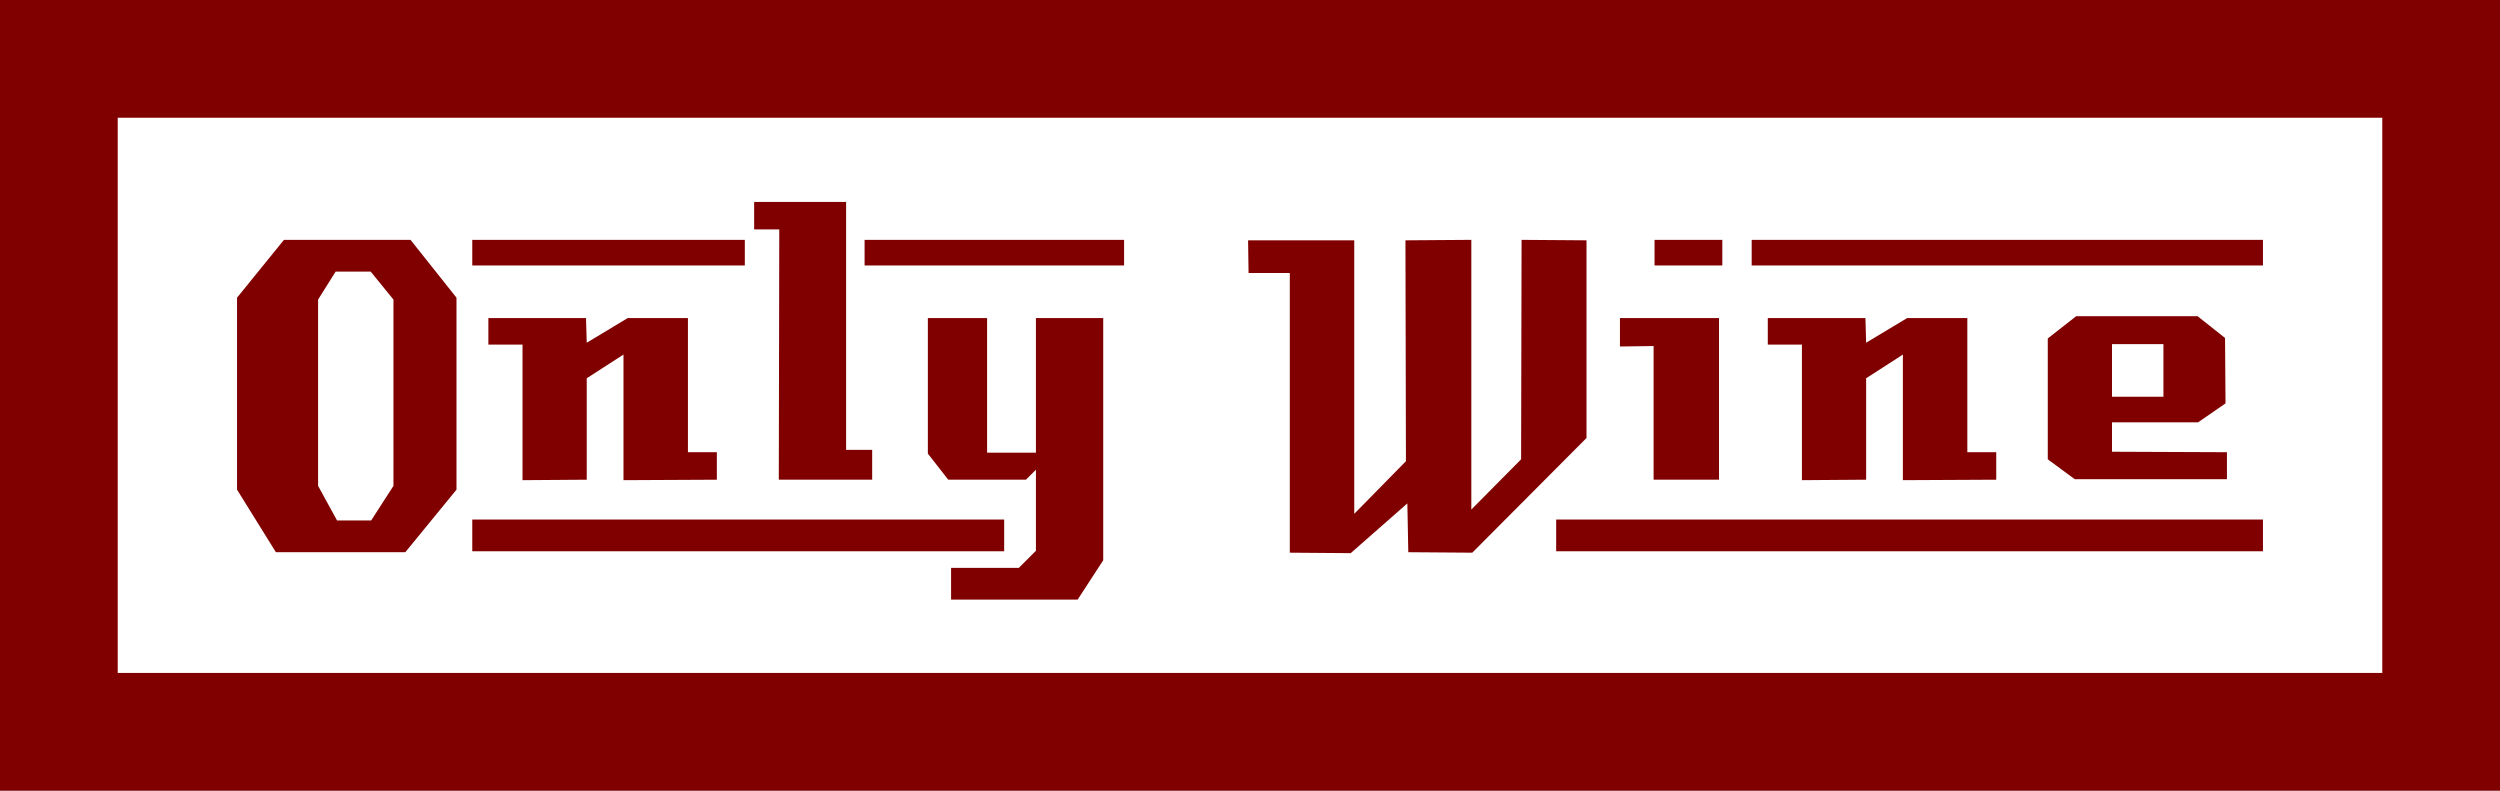
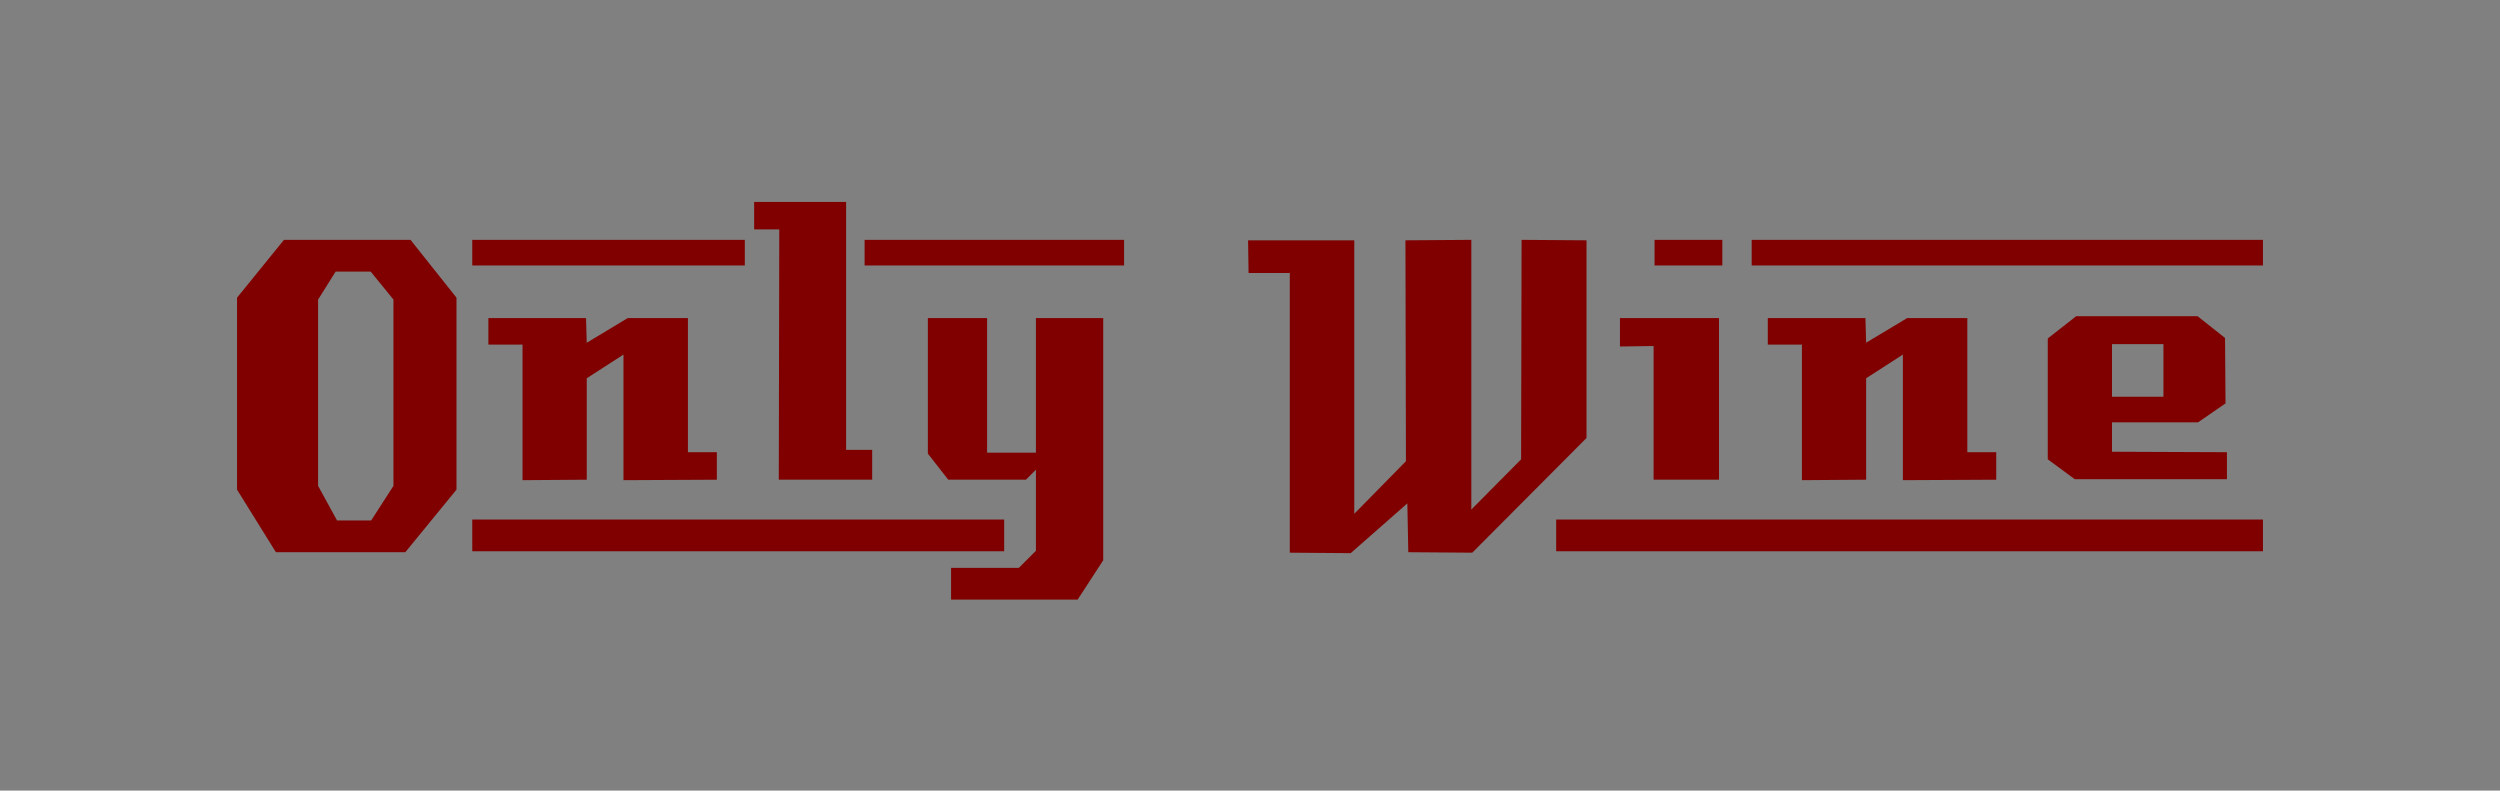
<svg xmlns="http://www.w3.org/2000/svg" xmlns:ns1="http://www.inkscape.org/namespaces/inkscape" xmlns:ns2="http://sodipodi.sourceforge.net/DTD/sodipodi-0.dtd" width="800" height="253" id="svg2" version="1.1" ns1:version="0.92.2 (5c3e80d, 2017-08-06)" ns2:docname="ow.svg">
  <rect width="100%" height="100%" fill="#808080" stroke="none" />
  <defs id="defs17" />
  <ns2:namedview pagecolor="#003af6" bordercolor="#ffffff" borderopacity="1" objecttolerance="10" gridtolerance="10" guidetolerance="10" ns1:pageopacity="0.7450980392" ns1:pageshadow="2" ns1:window-width="1366" ns1:window-height="705" id="namedview15" showgrid="false" ns1:zoom="1.535" ns1:cx="400" ns1:cy="126.5" ns1:window-x="-8" ns1:window-y="-8" ns1:window-maximized="1" ns1:current-layer="g4633" showguides="true" ns1:guide-bbox="true" guidecolor="#00ffe4" guideopacity="1" guidehicolor="#f000ff" guidehiopacity="1" ns1:pagecheckerboard="true" borderlayer="true" ns1:showpageshadow="false" ns1:snap-intersection-paths="true" />
  <g ns1:label="layer 1" ns1:groupmode="layer" id="layer1" transform="translate(0,-799.362)">
    <g id="g4633">
-       <path id="path4624" d="m 20,819.362 760,6e-13 v 213 h -760 z" style="color:#000000;clip-rule:nonzero;display:inline;overflow:visible;visibility:visible;opacity:1;isolation:auto;mix-blend-mode:normal;color-interpolation:sRGB;color-interpolation-filters:linearRGB;solid-color:#000000;solid-opacity:1;vector-effect:none;fill:#ffffff;fill-opacity:1;fill-rule:nonzero;stroke:none;stroke-width:11.339;stroke-linecap:butt;stroke-linejoin:miter;stroke-miterlimit:4;stroke-dasharray:none;stroke-dashoffset:0;stroke-opacity:1;marker:none;paint-order:fill markers stroke;color-rendering:auto;image-rendering:auto;shape-rendering:auto;text-rendering:auto;enable-background:accumulate" ns1:connector-curvature="0" ns2:nodetypes="ccccc" />
-       <path ns2:nodetypes="cccccccccc" ns1:connector-curvature="0" d="m 37.667,1014.702 h 724.665 v -177.673 h -724.665 z m -37.667,-215.34 h 800 v 253 h -800 z" style="color:#000000;clip-rule:nonzero;display:inline;overflow:visible;visibility:visible;opacity:1;isolation:auto;mix-blend-mode:normal;color-interpolation:sRGB;color-interpolation-filters:linearRGB;solid-color:#000000;solid-opacity:1;vector-effect:none;fill:#800000;fill-opacity:1;fill-rule:nonzero;stroke:none;stroke-width:11.339;stroke-linecap:butt;stroke-linejoin:miter;stroke-miterlimit:4;stroke-dasharray:none;stroke-dashoffset:0;stroke-opacity:1;marker:none;paint-order:fill markers stroke;color-rendering:auto;image-rendering:auto;shape-rendering:auto;text-rendering:auto;enable-background:accumulate" id="rect848" />
      <path ns2:nodetypes="cccccccccccccccccccccccccccccccccccccccccccccccccccccccccccccccccccccccccccccccccccccccccccccccccccccccccccccccccccccccccccccccccccccccccccccccccccccc" ns1:connector-curvature="0" d="m 151.128,884.308 v -8.191 h 87.214 v 8.191 z m 125.541,6.8e-12 v -8.191 l 83.038,-7.3e-12 v 8.191 z m 283.868,-7.3e-12 v -8.191 h 163.612 v 8.191 z m -62.56,81.299 h 226.171 v 10.162 h -226.171 z m -346.849,0 h 170.205 v 10.162 h -170.205 z m 541.169,-56.12 h -16.457 v 16.836 h 16.457 z m -28.364,43.228 -8.646,-6.37 v -38.678 l 9.101,-7.129 h 38.829 l 8.797,6.977 0.152,20.931 -8.797,6.067 h -27.529 v 9.404 l 36.782,0.152 v 8.646 z m -55.011,0.303 v -40.194 l -11.755,7.584 v 32.459 l -20.552,0.152 v -43.38 h -10.921 v -8.494 h 31.245 l 0.228,7.887 13.12,-7.887 h 19.263 v 42.925 h 9.252 v 8.797 z m -79.77,-0.152 v -42.773 l -10.769,0.152 v -9.101 h 31.7 v 51.722 z m 0.303,-68.558 v -8.191 h 21.69 v 8.191 z m -58.324,91.916 -20.476,-0.152 -0.303,-15.623 -18.125,15.926 -19.49,-0.152 v -89.489 h -13.196 l -0.152,-10.466 h 33.976 v 87.518 l 16.533,-16.836 -0.152,-70.681 21.083,-0.152 v 86.304 l 15.926,-16.078 0.152,-70.226 20.78,0.152 7e-13,63.249 z m -126.288,15.016 h -40.498 v -10.162 h 21.69 l 5.46,-5.46 v -25.937 l -3.185,3.185 h -24.875 l -6.522,-8.342 v -43.38 h 18.96 v 43.076 h 15.623 v -43.076 h 21.538 l -3e-13,77.507 z m -95.628,-38.374 0.152,-80.085 h -8.039 v -8.797 h 29.425 v 79.327 h 8.342 l 3e-13,9.556 z m -49.703,0.152 v -40.194 l -11.755,7.584 v 32.459 l -20.552,0.152 v -43.38 h -10.921 v -8.494 h 31.245 l 0.228,7.887 13.12,-7.887 h 19.263 v 42.925 h 9.252 v 8.797 z m -69.816,23.055 h -41.408 l -12.438,-20.021 v -61.429 l 15.016,-18.505 h 40.498 l 14.713,18.505 v 61.429 z m -3.792,-80.844 -7.28,-8.949 h -11.224 l -5.612,8.949 v 59.609 l 6.067,11.072 h 10.921 l 7.129,-11.072 z" id="path4613" style="font-variant-east_asian:normal;opacity:1;vector-effect:none;fill:#800000;fill-opacity:1;stroke:none;stroke-width:11.339;stroke-linecap:butt;stroke-linejoin:miter;stroke-miterlimit:4;stroke-dasharray:none;stroke-dashoffset:0;stroke-opacity:1;marker:none;paint-order:fill markers stroke" />
    </g>
  </g>
</svg>